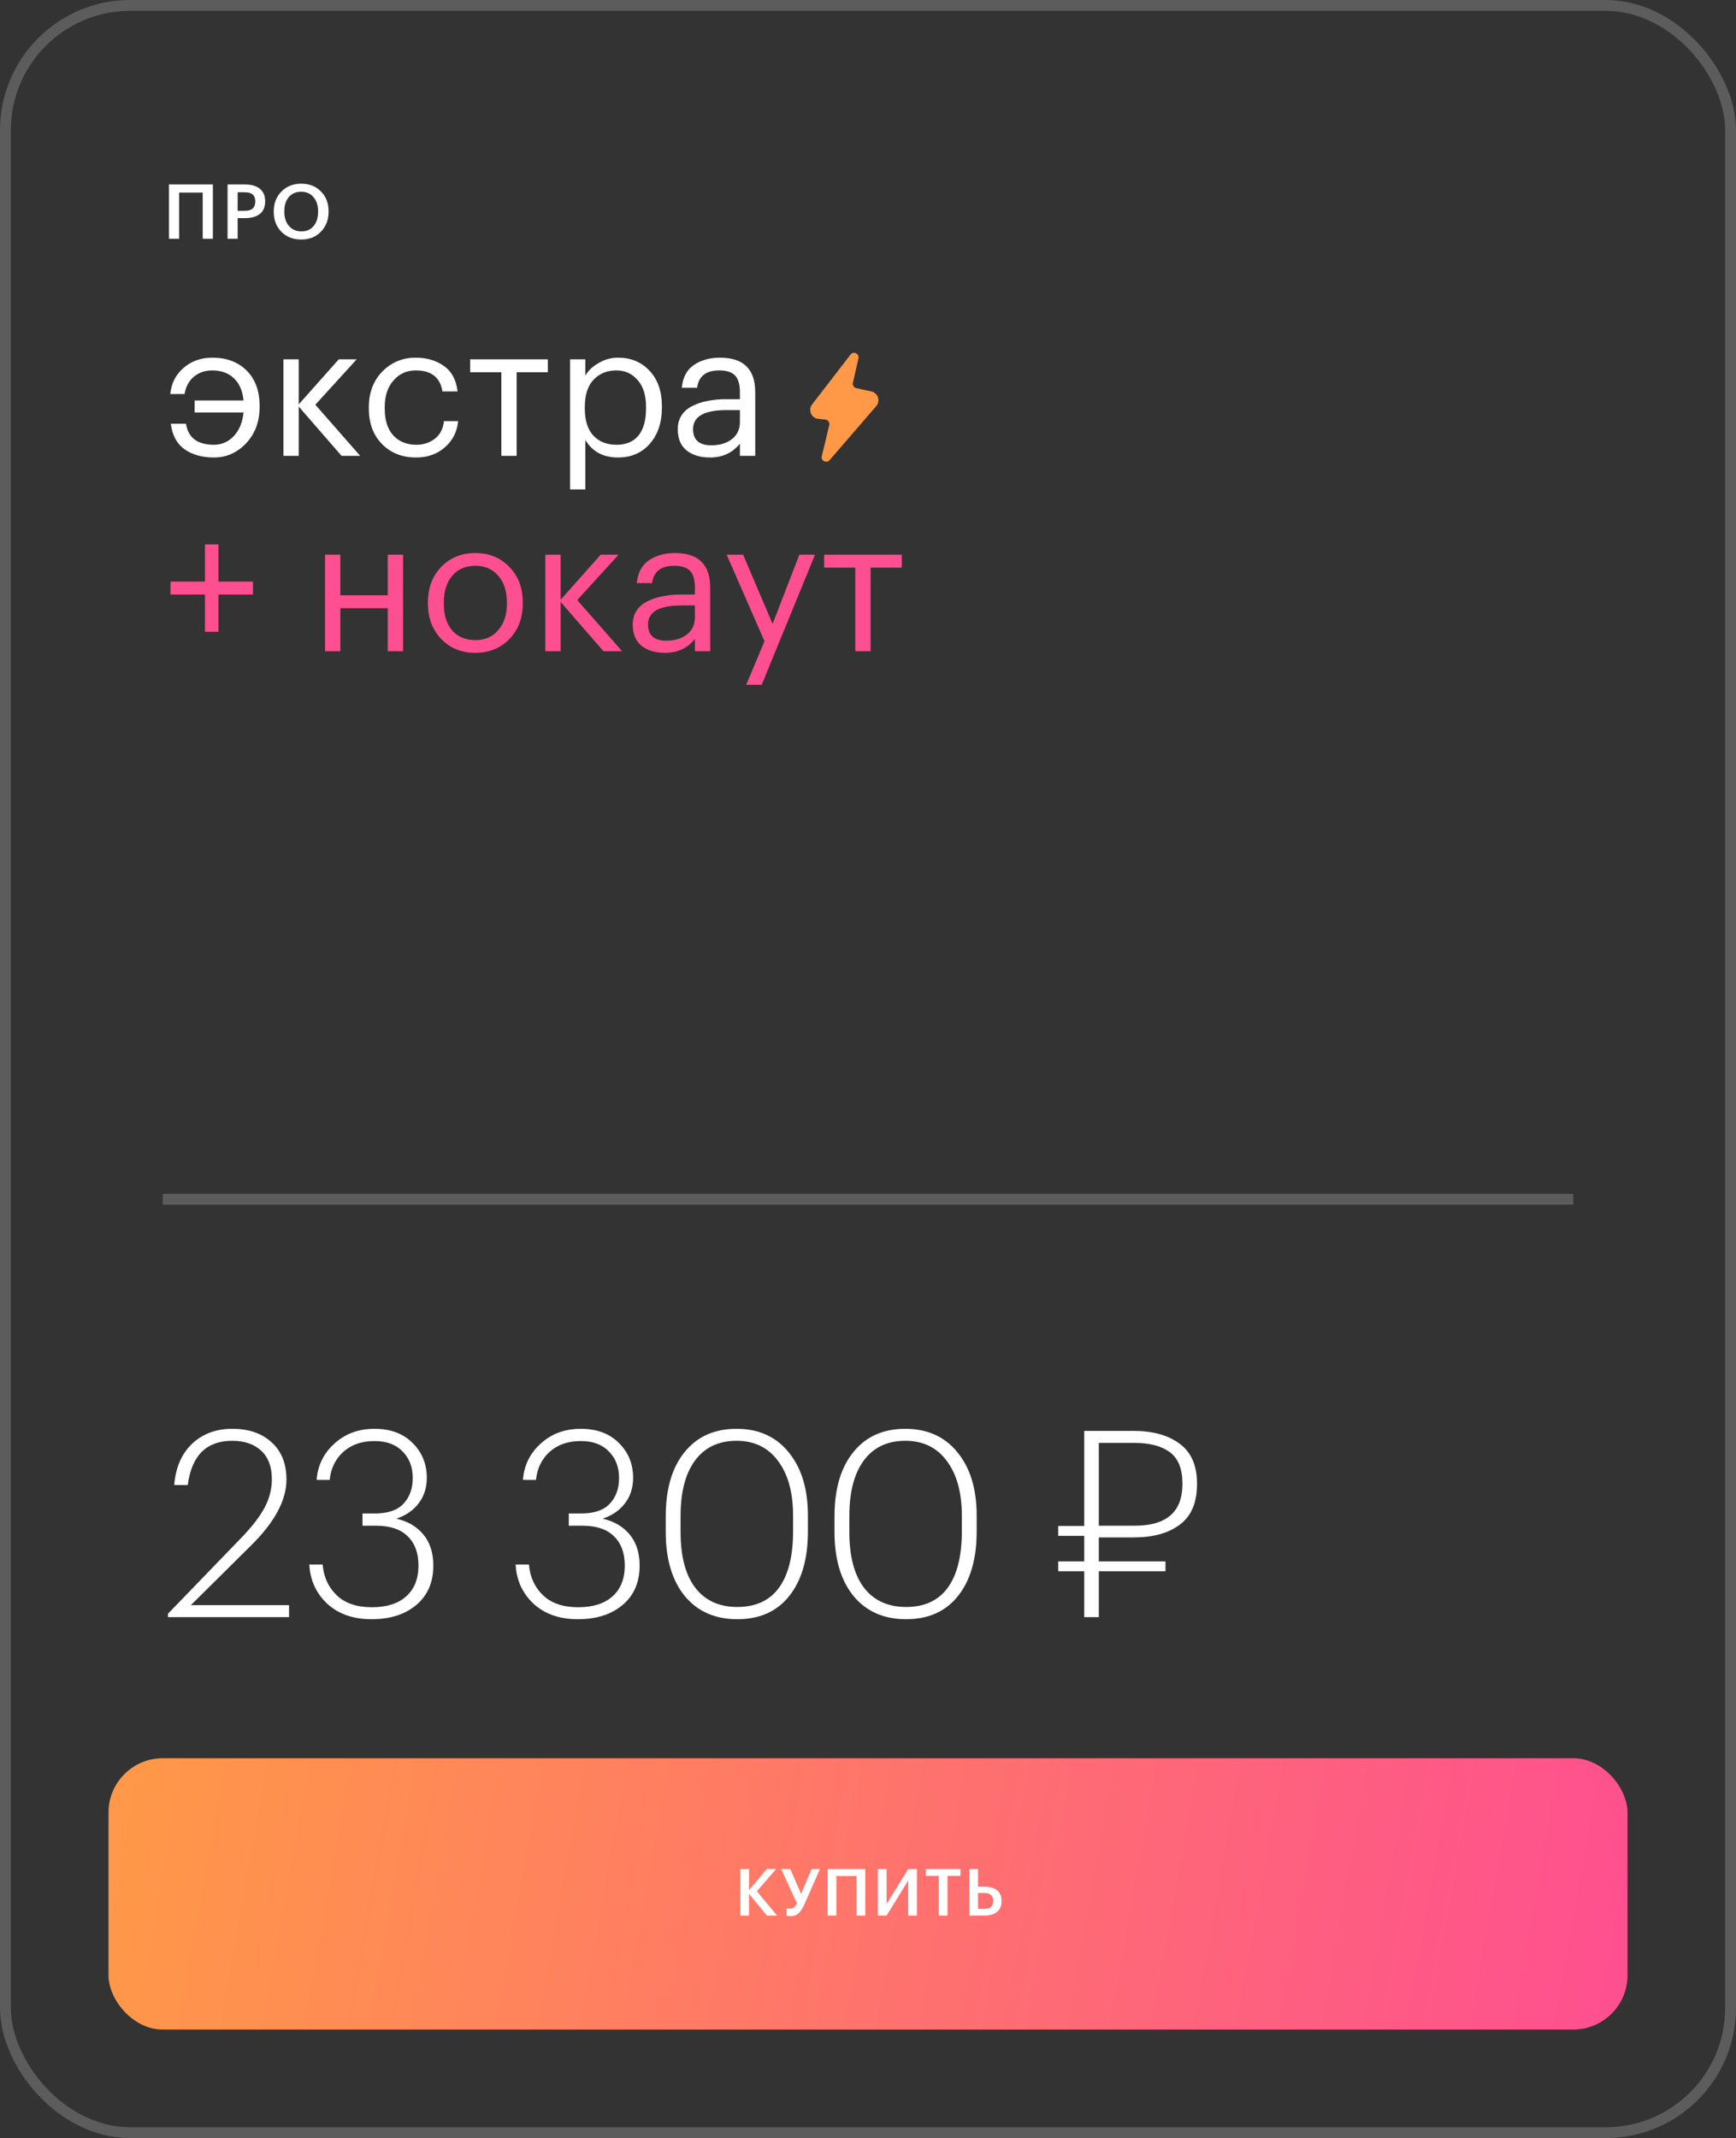
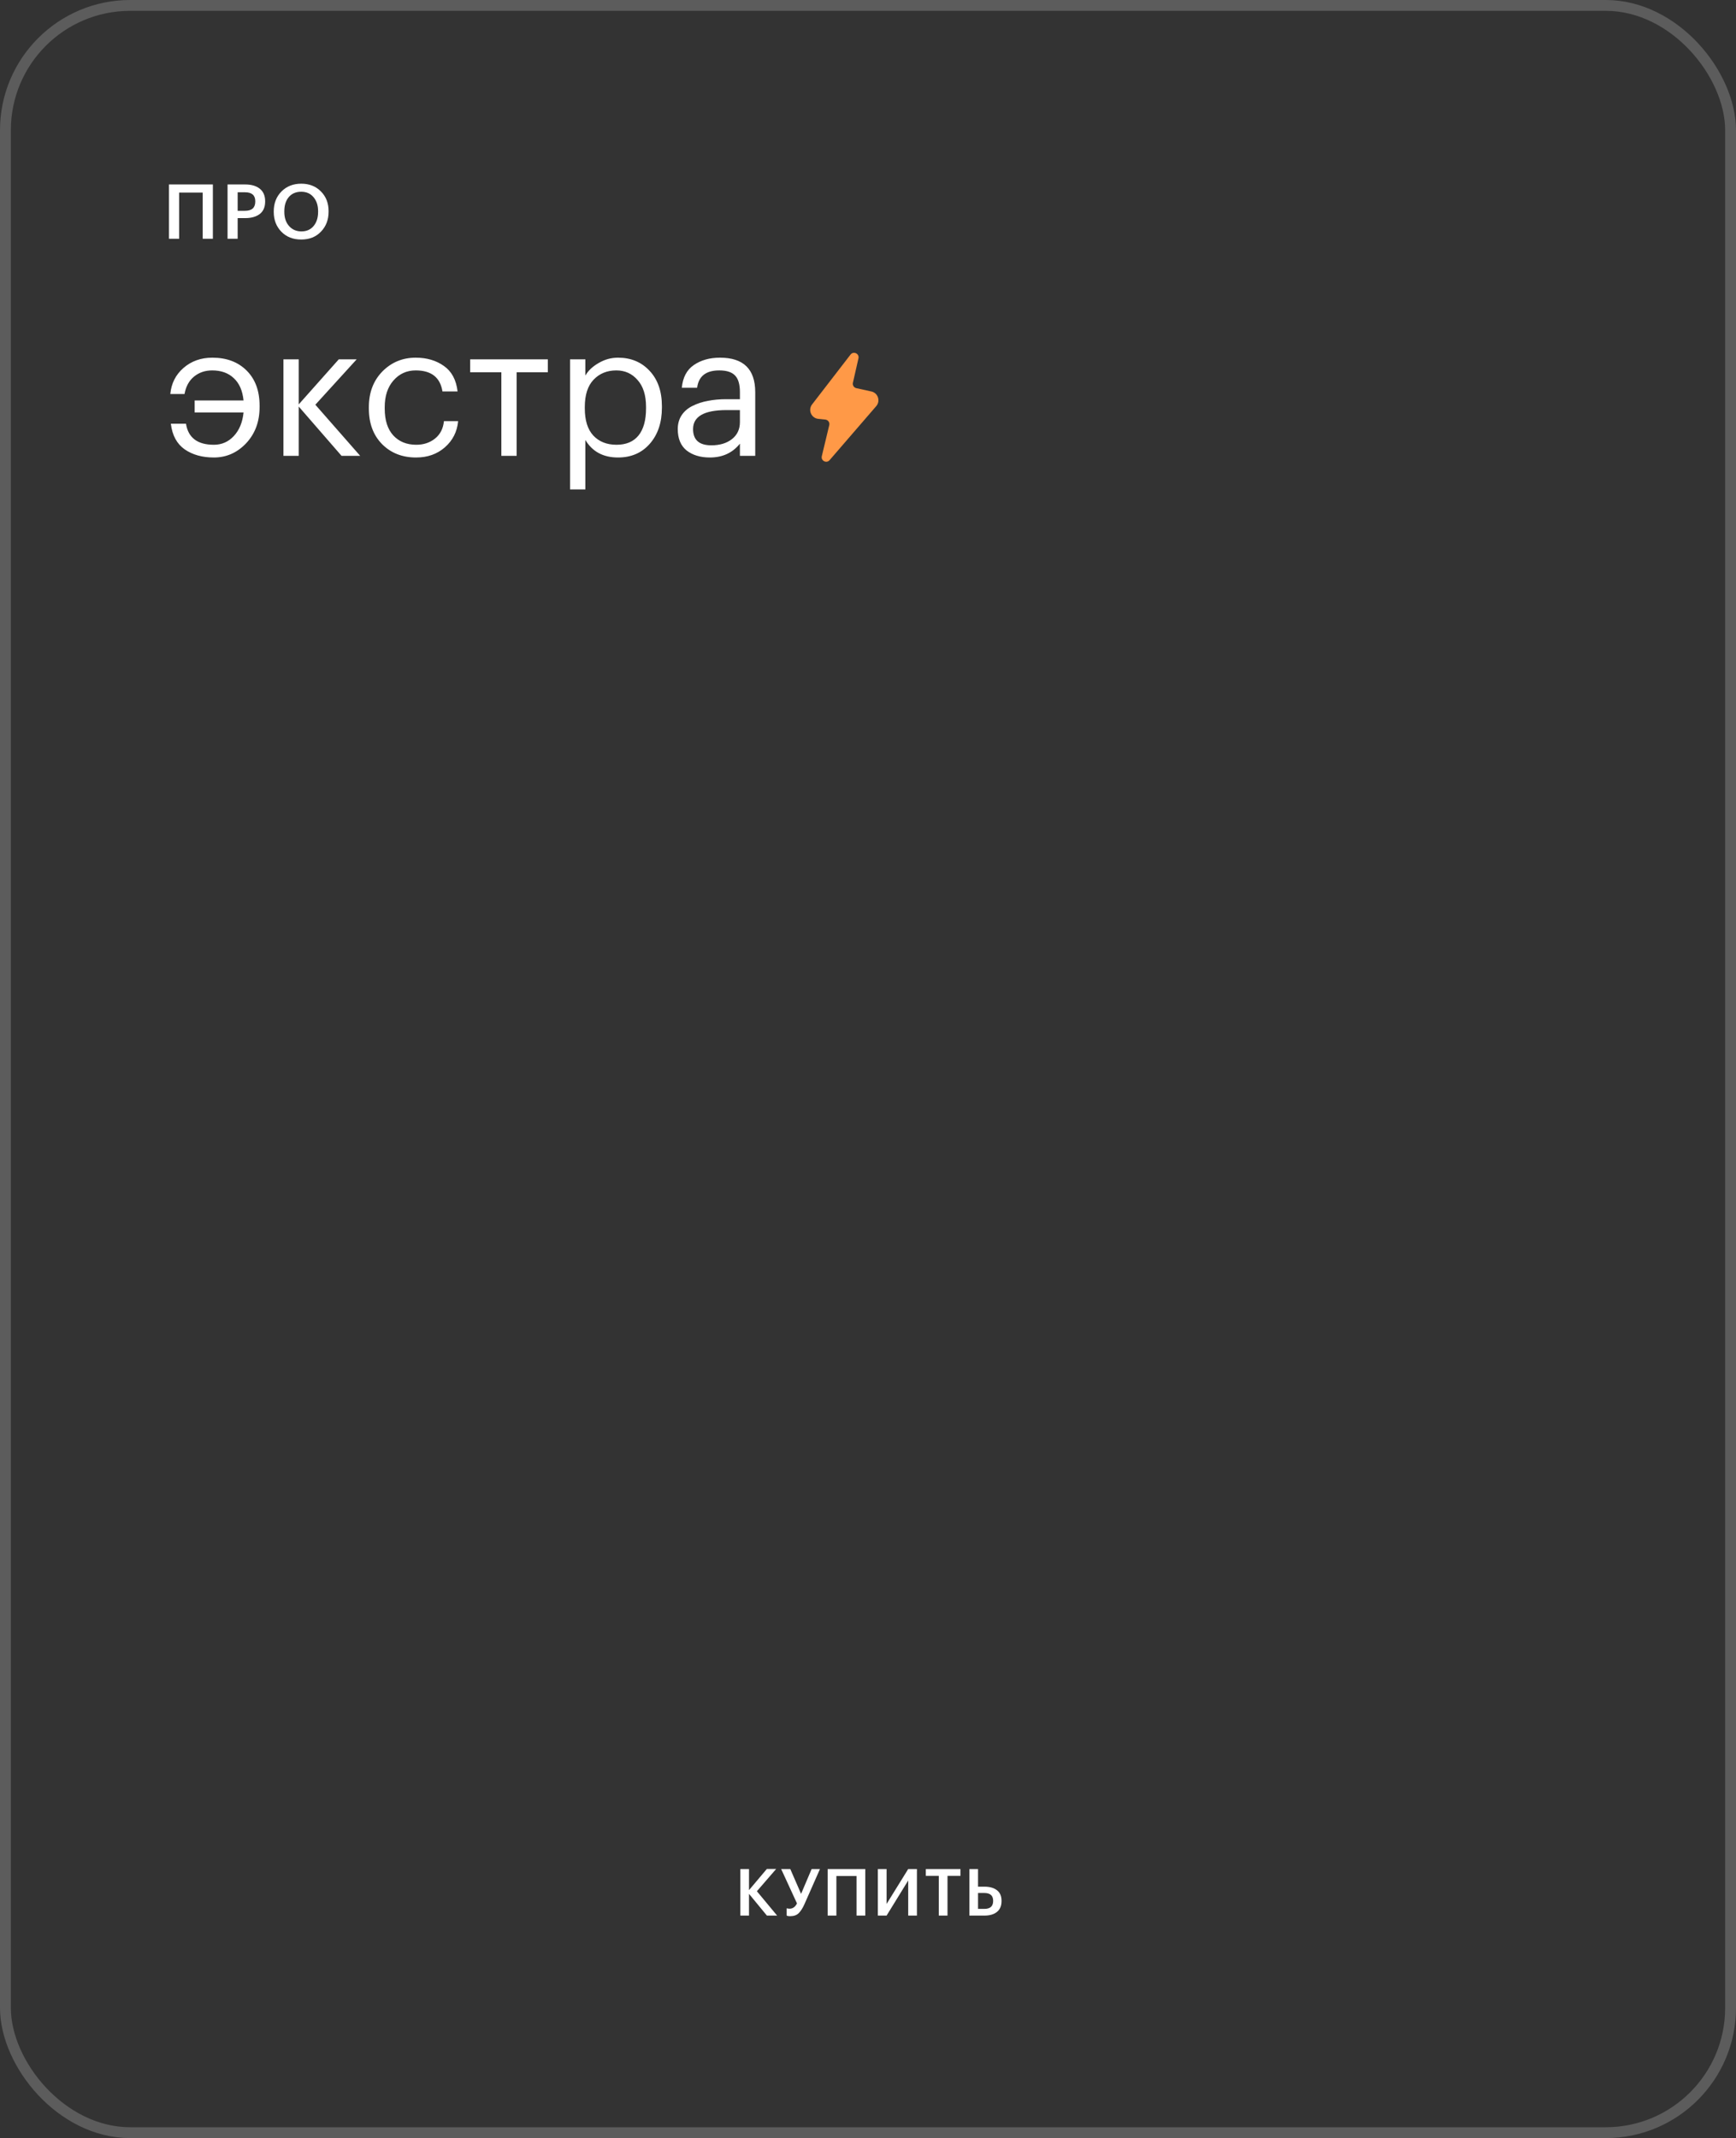
<svg xmlns="http://www.w3.org/2000/svg" width="320" height="394" viewBox="0 0 320 394" fill="none">
  <rect x="0" y="0" width="320" height="394" fill="#333333" stroke="none" />
  <rect x="1" y="1" width="318" height="392" rx="23" stroke="white" stroke-opacity="0.2" stroke-width="2" />
-   <path d="M30 221H290" stroke="white" stroke-opacity="0.2" stroke-width="2" />
-   <path d="M30.96 297.376L44.736 283.12C46.592 281.168 47.952 279.376 48.816 277.744C49.68 276.08 50.112 274.352 50.112 272.56C50.112 270.288 49.456 268.544 48.144 267.328C46.832 266.112 45.056 265.504 42.816 265.504C38.048 265.504 35.312 268.224 34.608 273.664H32.112C32.368 270.464 33.456 267.936 35.376 266.08C37.328 264.224 39.808 263.296 42.816 263.296C45.856 263.296 48.272 264.128 50.064 265.792C51.888 267.424 52.8 269.712 52.8 272.656C52.8 276.464 50.624 280.512 46.272 284.8L35.184 295.792H53.28V298H30.96V297.376ZM68.497 298.384C65.105 298.384 62.369 297.424 60.289 295.504C58.241 293.552 57.153 291.152 57.025 288.304H59.473C59.665 290.608 60.529 292.496 62.065 293.968C63.601 295.44 65.761 296.176 68.545 296.176C71.297 296.176 73.409 295.504 74.881 294.16C76.385 292.816 77.137 290.928 77.137 288.496C77.137 286.192 76.481 284.4 75.169 283.12C73.857 281.808 71.905 281.152 69.313 281.152H66.817V278.896H69.121C71.489 278.896 73.233 278.304 74.353 277.12C75.505 275.904 76.081 274.32 76.081 272.368C76.081 270.352 75.457 268.72 74.209 267.472C72.993 266.192 71.265 265.552 69.025 265.552C66.689 265.552 64.785 266.208 63.313 267.52C61.841 268.832 60.993 270.56 60.769 272.704H58.369C58.561 270.048 59.649 267.824 61.633 266.032C63.617 264.208 66.081 263.296 69.025 263.296C71.969 263.296 74.305 264.16 76.033 265.888C77.793 267.616 78.673 269.76 78.673 272.32C78.673 274.176 78.161 275.76 77.137 277.072C76.145 278.352 74.785 279.28 73.057 279.856C75.169 280.336 76.833 281.312 78.049 282.784C79.265 284.256 79.873 286.16 79.873 288.496C79.873 291.568 78.833 293.984 76.753 295.744C74.673 297.504 71.921 298.384 68.497 298.384ZM106.526 298.384C103.134 298.384 100.398 297.424 98.317 295.504C96.269 293.552 95.181 291.152 95.053 288.304H97.501C97.694 290.608 98.558 292.496 100.094 293.968C101.63 295.44 103.79 296.176 106.574 296.176C109.326 296.176 111.438 295.504 112.91 294.16C114.414 292.816 115.166 290.928 115.166 288.496C115.166 286.192 114.51 284.4 113.198 283.12C111.886 281.808 109.934 281.152 107.342 281.152H104.846V278.896H107.15C109.518 278.896 111.262 278.304 112.382 277.12C113.534 275.904 114.11 274.32 114.11 272.368C114.11 270.352 113.486 268.72 112.238 267.472C111.022 266.192 109.294 265.552 107.054 265.552C104.718 265.552 102.814 266.208 101.342 267.52C99.87 268.832 99.022 270.56 98.797 272.704H96.397C96.59 270.048 97.677 267.824 99.662 266.032C101.646 264.208 104.11 263.296 107.054 263.296C109.998 263.296 112.334 264.16 114.062 265.888C115.822 267.616 116.702 269.76 116.702 272.32C116.702 274.176 116.19 275.76 115.166 277.072C114.174 278.352 112.814 279.28 111.086 279.856C113.198 280.336 114.862 281.312 116.078 282.784C117.294 284.256 117.902 286.16 117.902 288.496C117.902 291.568 116.862 293.984 114.782 295.744C112.702 297.504 109.95 298.384 106.526 298.384ZM135.915 296.128C139.307 296.128 141.867 294.944 143.595 292.576C145.323 290.208 146.187 286.736 146.187 282.16V279.28C146.187 275.024 145.259 271.664 143.403 269.2C141.579 266.736 139.035 265.504 135.771 265.504C132.475 265.504 129.931 266.704 128.139 269.104C126.347 271.504 125.451 274.928 125.451 279.376V282.304C125.451 286.816 126.363 290.256 128.187 292.624C130.011 294.96 132.587 296.128 135.915 296.128ZM135.915 298.384C131.819 298.384 128.587 296.96 126.219 294.112C123.883 291.232 122.715 287.296 122.715 282.304V279.424C122.715 274.4 123.867 270.464 126.171 267.616C128.475 264.736 131.675 263.296 135.771 263.296C139.835 263.296 143.035 264.736 145.371 267.616C147.739 270.496 148.923 274.384 148.923 279.28V282.208C148.923 287.232 147.787 291.184 145.515 294.064C143.243 296.944 140.043 298.384 135.915 298.384ZM167.024 296.128C170.416 296.128 172.976 294.944 174.704 292.576C176.432 290.208 177.296 286.736 177.296 282.16V279.28C177.296 275.024 176.368 271.664 174.512 269.2C172.688 266.736 170.144 265.504 166.88 265.504C163.584 265.504 161.04 266.704 159.248 269.104C157.456 271.504 156.56 274.928 156.56 279.376V282.304C156.56 286.816 157.472 290.256 159.296 292.624C161.12 294.96 163.696 296.128 167.024 296.128ZM167.024 298.384C162.928 298.384 159.696 296.96 157.328 294.112C154.992 291.232 153.824 287.296 153.824 282.304V279.424C153.824 274.4 154.976 270.464 157.28 267.616C159.584 264.736 162.784 263.296 166.88 263.296C170.944 263.296 174.144 264.736 176.48 267.616C178.848 270.496 180.032 274.384 180.032 279.28V282.208C180.032 287.232 178.896 291.184 176.624 294.064C174.352 296.944 171.152 298.384 167.024 298.384ZM209.171 281.152C215.027 281.152 217.955 278.608 217.955 273.52V273.328C217.955 270.672 217.187 268.768 215.651 267.616C214.115 266.464 211.923 265.888 209.075 265.888H202.547V281.152H209.171ZM202.547 289.552V298H199.859V289.552H195.059V287.728H199.859V283.024H195.059V281.2H199.859V263.68H208.931C212.483 263.68 215.315 264.464 217.427 266.032C219.571 267.6 220.643 270.032 220.643 273.328V273.52C220.643 276.912 219.587 279.392 217.475 280.96C215.395 282.528 212.563 283.312 208.979 283.312H202.547V287.728H214.835V289.552H202.547Z" fill="white" />
-   <rect x="20" y="324" width="280" height="50" rx="10" fill="url(#paint0_linear_859_308)" />
  <path d="M136.469 344.42H138.065V348.308L141.353 344.408H143.069L139.517 348.512L143.249 353H141.365L138.065 348.992V353H136.469V344.42ZM145.65 353.108C145.306 353.108 145.09 353.064 145.002 352.976V351.656C145.194 351.704 145.378 351.728 145.554 351.728C146.13 351.728 146.582 351.404 146.91 350.756L143.994 344.42H145.674L147.666 348.992L149.61 344.42H151.146L148.278 350.912C147.942 351.656 147.586 352.208 147.21 352.568C146.842 352.928 146.322 353.108 145.65 353.108ZM157.892 345.704H154.172V353H152.564V344.42H159.5V353H157.892V345.704ZM161.818 353V344.42H163.426V350.852L167.41 344.42H169.018V353H167.41V346.532L163.426 353H161.818ZM173.047 345.68H170.659V344.42H177.043V345.68H174.655V353H173.047V345.68ZM178.687 344.42H180.283V347.672H181.483C182.443 347.672 183.203 347.888 183.763 348.32C184.331 348.752 184.615 349.404 184.615 350.276V350.324C184.615 351.204 184.331 351.872 183.763 352.328C183.203 352.776 182.431 353 181.447 353H178.687V344.42ZM181.447 351.764C182.527 351.764 183.067 351.28 183.067 350.312V350.264C183.067 349.312 182.527 348.836 181.447 348.836H180.283V351.764H181.447Z" fill="white" />
  <path d="M39.418 84.306C37.287 84.306 35.497 83.807 34.046 82.81C32.595 81.79 31.745 80.215 31.496 78.084H34.284C34.692 80.668 36.403 81.96 39.418 81.96C40.869 81.96 42.093 81.427 43.09 80.362C44.11 79.274 44.711 77.823 44.892 76.01H35.882V73.8H44.892C44.711 71.987 44.11 70.615 43.09 69.686C42.093 68.734 40.767 68.258 39.112 68.258C37.797 68.258 36.675 68.643 35.746 69.414C34.839 70.162 34.261 71.227 34.012 72.61H31.394C31.575 70.661 32.38 69.063 33.808 67.816C35.259 66.547 37.038 65.912 39.146 65.912C41.775 65.912 43.883 66.705 45.47 68.292C47.057 69.879 47.85 72.032 47.85 74.752V75.024C47.85 77.699 47.023 79.92 45.368 81.688C43.713 83.433 41.73 84.306 39.418 84.306ZM55.069 74.922V84H52.247V66.218H55.069V74.514L62.447 66.218H65.745L58.129 74.582L66.391 84H62.957L55.069 74.922ZM76.696 84.306C74.157 84.306 72.072 83.49 70.44 81.858C68.808 80.203 67.992 78.016 67.992 75.296V75.024C67.992 72.349 68.819 70.162 70.474 68.462C72.151 66.762 74.203 65.912 76.628 65.912C78.668 65.912 80.402 66.422 81.83 67.442C83.258 68.439 84.097 70.003 84.346 72.134H81.558C81.15 69.55 79.507 68.258 76.628 68.258C74.973 68.258 73.602 68.881 72.514 70.128C71.448 71.352 70.916 72.984 70.916 75.024V75.296C70.916 77.427 71.437 79.07 72.48 80.226C73.545 81.382 74.962 81.96 76.73 81.96C78.067 81.96 79.212 81.586 80.164 80.838C81.138 80.067 81.694 78.991 81.83 77.608H84.448C84.266 79.557 83.451 81.167 82 82.436C80.572 83.683 78.804 84.306 76.696 84.306ZM100.982 68.598H95.236V84H92.414V68.598H86.668V66.218H100.982V68.598ZM105.078 66.218H107.9V69.21C108.421 68.303 109.237 67.533 110.348 66.898C111.458 66.241 112.648 65.912 113.918 65.912C116.298 65.912 118.236 66.717 119.732 68.326C121.25 69.935 122.01 72.111 122.01 74.854V75.126C122.01 77.869 121.262 80.09 119.766 81.79C118.292 83.467 116.343 84.306 113.918 84.306C111.198 84.306 109.192 83.229 107.9 81.076V90.188H105.078V66.218ZM113.646 81.96C115.414 81.96 116.762 81.393 117.692 80.26C118.621 79.104 119.086 77.438 119.086 75.262V74.99C119.086 72.837 118.564 71.182 117.522 70.026C116.502 68.847 115.198 68.258 113.612 68.258C111.889 68.258 110.484 68.836 109.396 69.992C108.33 71.125 107.798 72.791 107.798 74.99V75.262C107.798 77.461 108.319 79.127 109.362 80.26C110.427 81.393 111.855 81.96 113.646 81.96ZM130.848 84.306C129.103 84.306 127.675 83.875 126.564 83.014C125.476 82.13 124.932 80.815 124.932 79.07C124.932 78.095 125.17 77.245 125.646 76.52C126.145 75.772 126.825 75.194 127.686 74.786C128.547 74.355 129.488 74.049 130.508 73.868C131.528 73.664 132.639 73.562 133.84 73.562H136.39V72.27C136.39 70.842 136.095 69.822 135.506 69.21C134.917 68.575 133.942 68.258 132.582 68.258C130.134 68.258 128.774 69.323 128.502 71.454H125.68C125.861 69.55 126.598 68.156 127.89 67.272C129.205 66.365 130.814 65.912 132.718 65.912C137.047 65.912 139.212 68.031 139.212 72.27V84H136.39V81.756C135.03 83.456 133.183 84.306 130.848 84.306ZM131.12 82.062C132.661 82.062 133.919 81.688 134.894 80.94C135.891 80.169 136.39 79.115 136.39 77.778V75.568H133.942C129.817 75.568 127.754 76.735 127.754 79.07C127.754 81.065 128.876 82.062 131.12 82.062Z" fill="white" />
-   <path d="M37.786 109.562H31.428V107.182H37.786V100.314H40.268V107.182H46.626V109.562H40.268V116.43H37.786V109.562ZM71.477 112.078H62.739V120H59.916V102.218H62.739V109.698H71.477V102.218H74.299V120H71.477V112.078ZM87.62 117.96C89.388 117.96 90.794 117.348 91.836 116.124C92.902 114.9 93.434 113.279 93.434 111.262V111.024C93.434 108.961 92.902 107.318 91.836 106.094C90.794 104.87 89.388 104.258 87.62 104.258C85.83 104.258 84.413 104.87 83.37 106.094C82.328 107.318 81.806 108.95 81.806 110.99V111.262C81.806 113.325 82.316 114.957 83.336 116.158C84.379 117.359 85.807 117.96 87.62 117.96ZM87.586 120.306C85.07 120.306 82.985 119.456 81.33 117.756C79.698 116.033 78.882 113.869 78.882 111.262V110.99C78.882 108.338 79.698 106.162 81.33 104.462C82.985 102.762 85.082 101.912 87.62 101.912C90.159 101.912 92.244 102.762 93.876 104.462C95.531 106.139 96.358 108.304 96.358 110.956V111.228C96.358 113.903 95.531 116.09 93.876 117.79C92.222 119.467 90.125 120.306 87.586 120.306ZM103.346 110.922V120H100.524V102.218H103.346V110.514L110.724 102.218H114.022L106.406 110.582L114.668 120H111.234L103.346 110.922ZM122.547 120.306C120.802 120.306 119.374 119.875 118.263 119.014C117.175 118.13 116.631 116.815 116.631 115.07C116.631 114.095 116.869 113.245 117.345 112.52C117.844 111.772 118.524 111.194 119.385 110.786C120.247 110.355 121.187 110.049 122.207 109.868C123.227 109.664 124.338 109.562 125.539 109.562H128.089V108.27C128.089 106.842 127.795 105.822 127.205 105.21C126.616 104.575 125.641 104.258 124.281 104.258C121.833 104.258 120.473 105.323 120.201 107.454H117.379C117.561 105.55 118.297 104.156 119.589 103.272C120.904 102.365 122.513 101.912 124.417 101.912C128.747 101.912 130.911 104.031 130.911 108.27V120H128.089V117.756C126.729 119.456 124.882 120.306 122.547 120.306ZM122.819 118.062C124.361 118.062 125.619 117.688 126.593 116.94C127.591 116.169 128.089 115.115 128.089 113.778V111.568H125.641C121.516 111.568 119.453 112.735 119.453 115.07C119.453 117.065 120.575 118.062 122.819 118.062ZM140.92 118.164L133.95 102.218H136.976L142.416 114.968L147.346 102.218H150.236L140.41 126.188H137.554L140.92 118.164ZM166.227 104.598H160.481V120H157.659V104.598H151.913V102.218H166.227V104.598Z" fill="#FE4F90" />
  <path d="M149.692 74.527L156.778 65.342C157.32 64.639 158.437 65.165 158.241 66.031L157.218 70.537C157.116 70.986 157.399 71.431 157.847 71.529L160.621 72.14C161.846 72.41 162.338 73.891 161.518 74.84L152.917 84.798C152.35 85.454 151.283 84.907 151.485 84.063L152.859 78.338C152.976 77.852 152.637 77.373 152.139 77.322L150.833 77.186C149.543 77.052 148.9 75.554 149.692 74.527Z" fill="#FF9947" />
  <path d="M37.364 35.488H33.024V44H31.148V33.99H39.24V44H37.364V35.488ZM41.945 33.99H45.165C46.322 33.99 47.228 34.251 47.881 34.774C48.544 35.297 48.875 36.067 48.875 37.084V37.14C48.875 38.157 48.544 38.923 47.881 39.436C47.218 39.94 46.327 40.192 45.207 40.192H43.807V44H41.945V33.99ZM45.165 38.848C46.425 38.848 47.055 38.279 47.055 37.14V37.084C47.055 35.983 46.425 35.432 45.165 35.432H43.807V38.848H45.165ZM55.557 42.642C56.499 42.642 57.246 42.315 57.797 41.662C58.357 40.999 58.637 40.122 58.637 39.03V38.918C58.637 37.863 58.357 37.005 57.797 36.342C57.246 35.67 56.49 35.334 55.529 35.334C54.558 35.334 53.793 35.661 53.233 36.314C52.682 36.967 52.407 37.84 52.407 38.932V39.044C52.407 40.127 52.701 40.999 53.289 41.662C53.877 42.315 54.633 42.642 55.557 42.642ZM55.529 44.14C54.017 44.14 52.794 43.659 51.861 42.698C50.927 41.737 50.461 40.523 50.461 39.058V38.946C50.461 37.471 50.932 36.253 51.875 35.292C52.827 34.331 54.045 33.85 55.529 33.85C57.013 33.85 58.221 34.326 59.155 35.278C60.097 36.221 60.569 37.429 60.569 38.904V39.016C60.569 40.491 60.102 41.713 59.169 42.684C58.245 43.655 57.031 44.14 55.529 44.14Z" fill="white" />
  <defs>
    <linearGradient id="paint0_linear_859_308" x1="20" y1="324" x2="300" y2="374" gradientUnits="userSpaceOnUse">
      <stop stop-color="#FF9947" />
      <stop offset="1" stop-color="#FE4F90" />
    </linearGradient>
  </defs>
</svg>